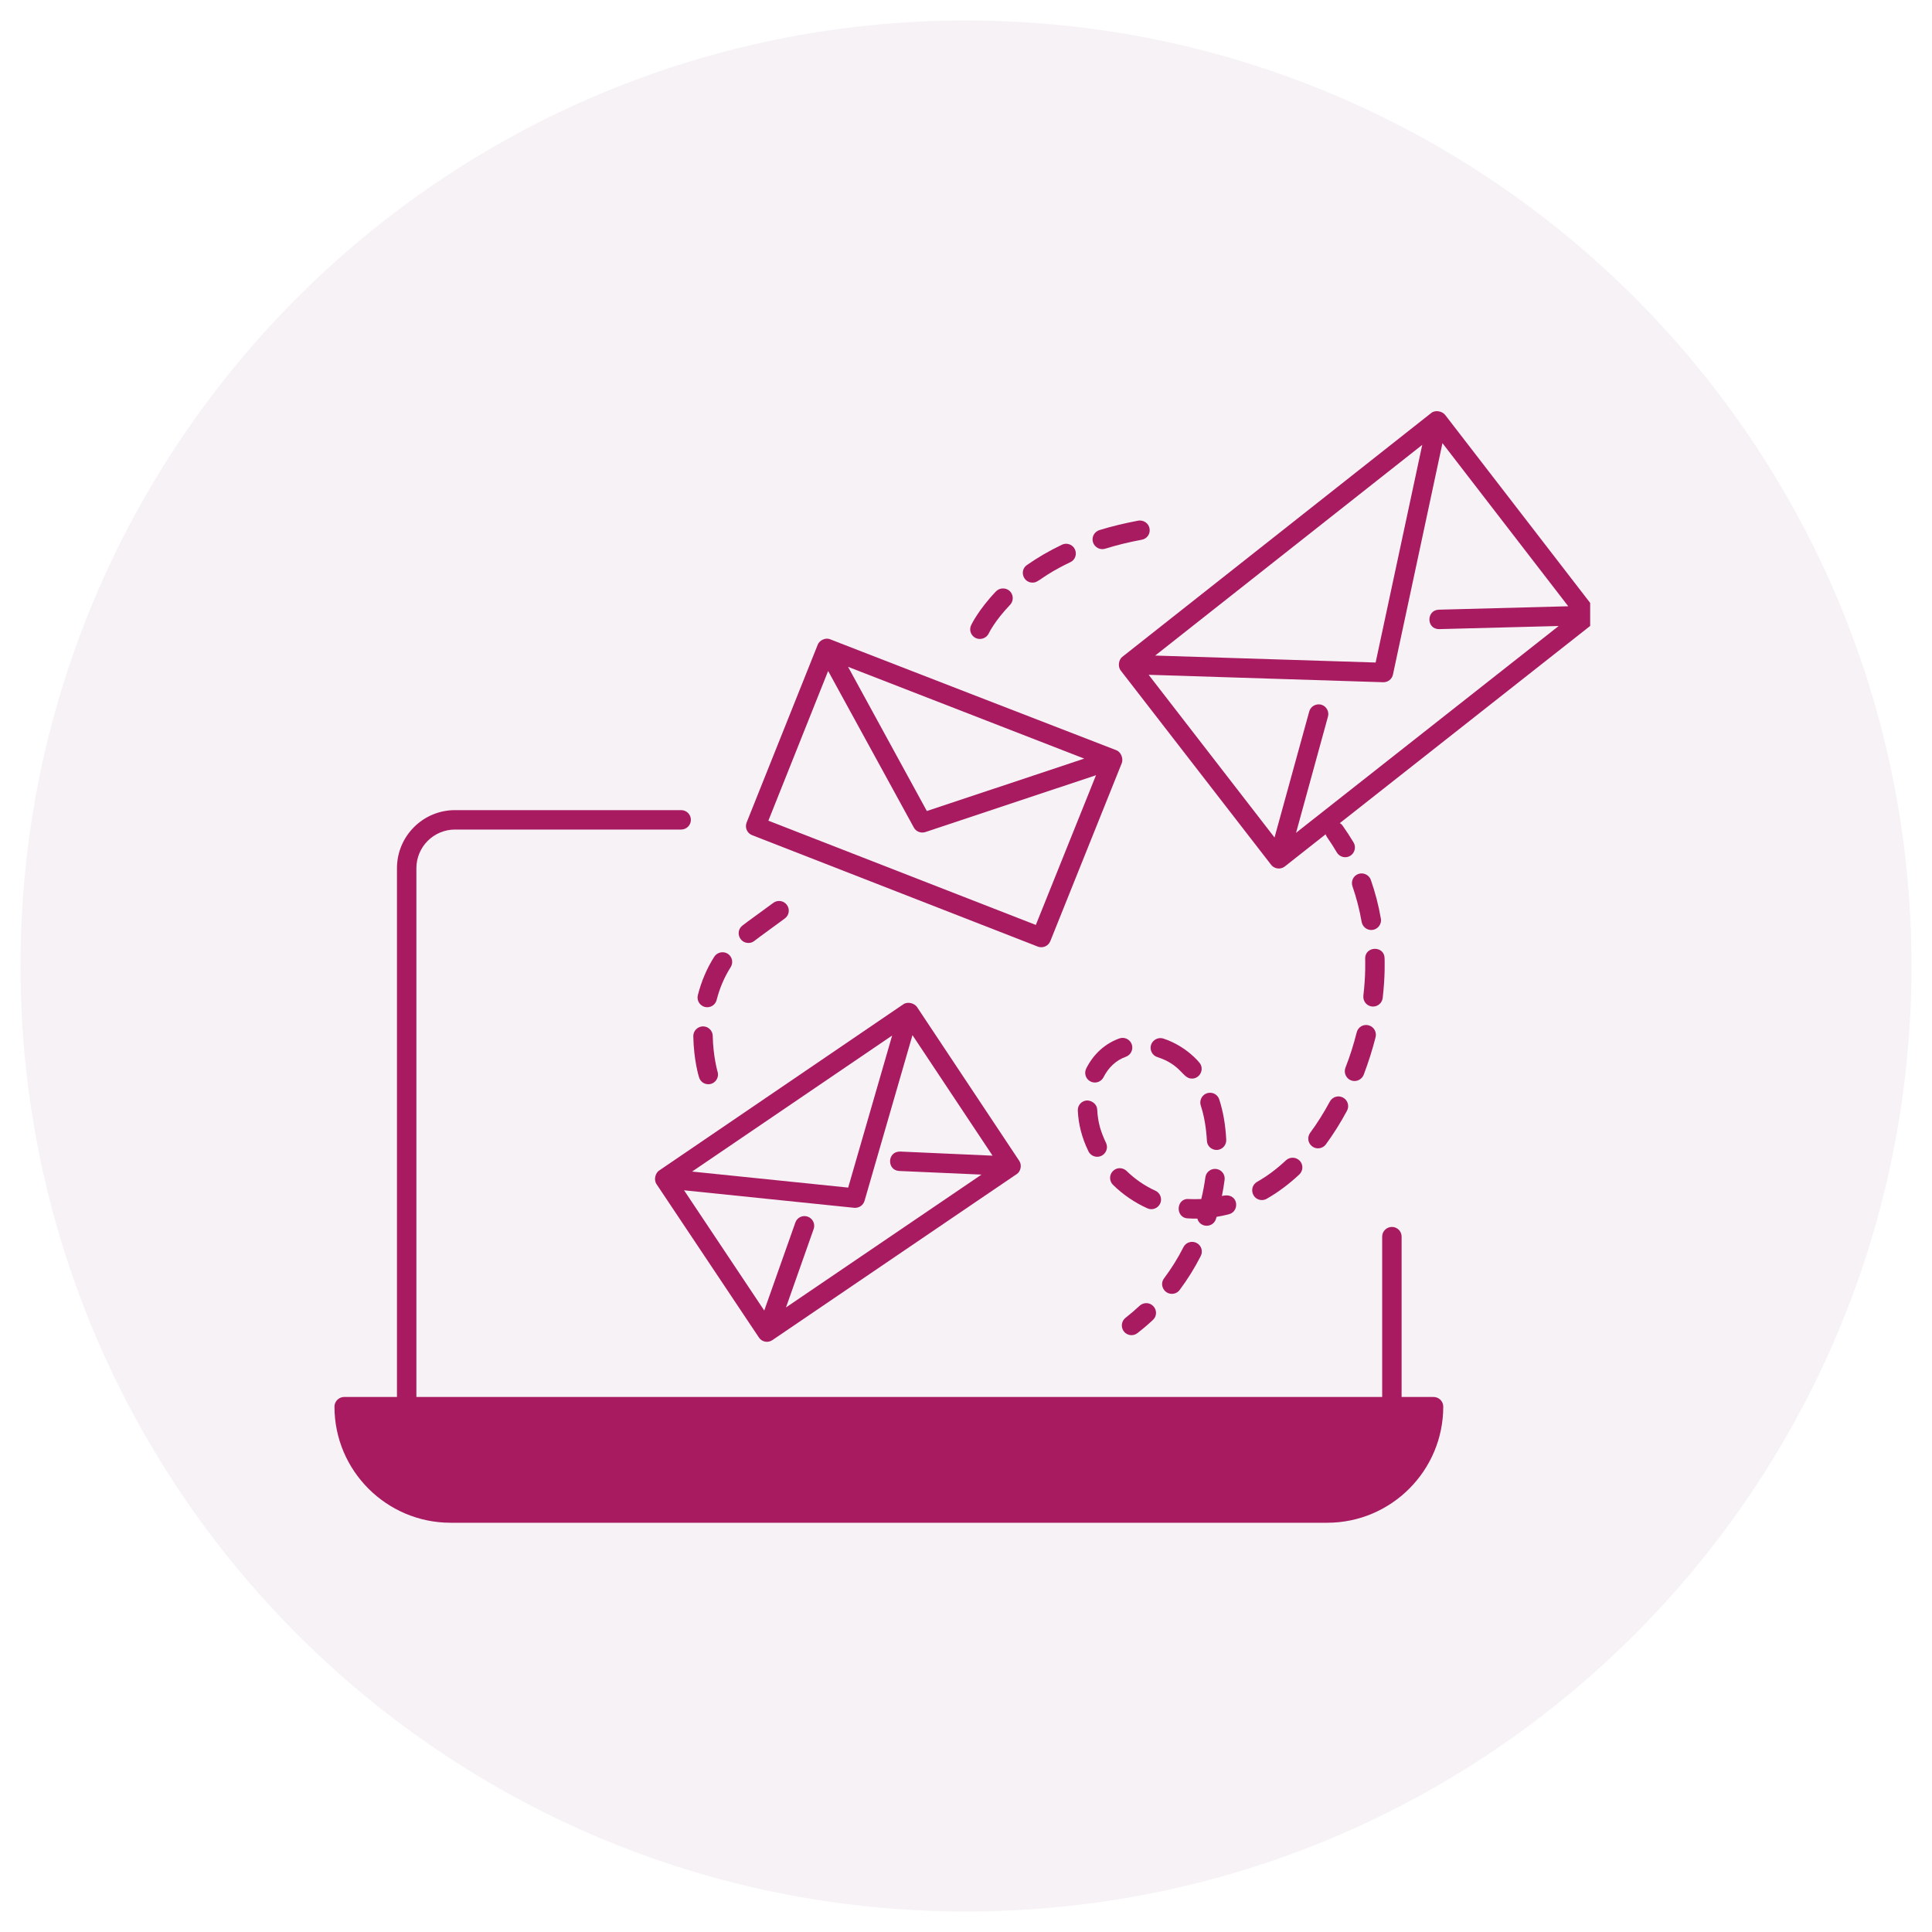
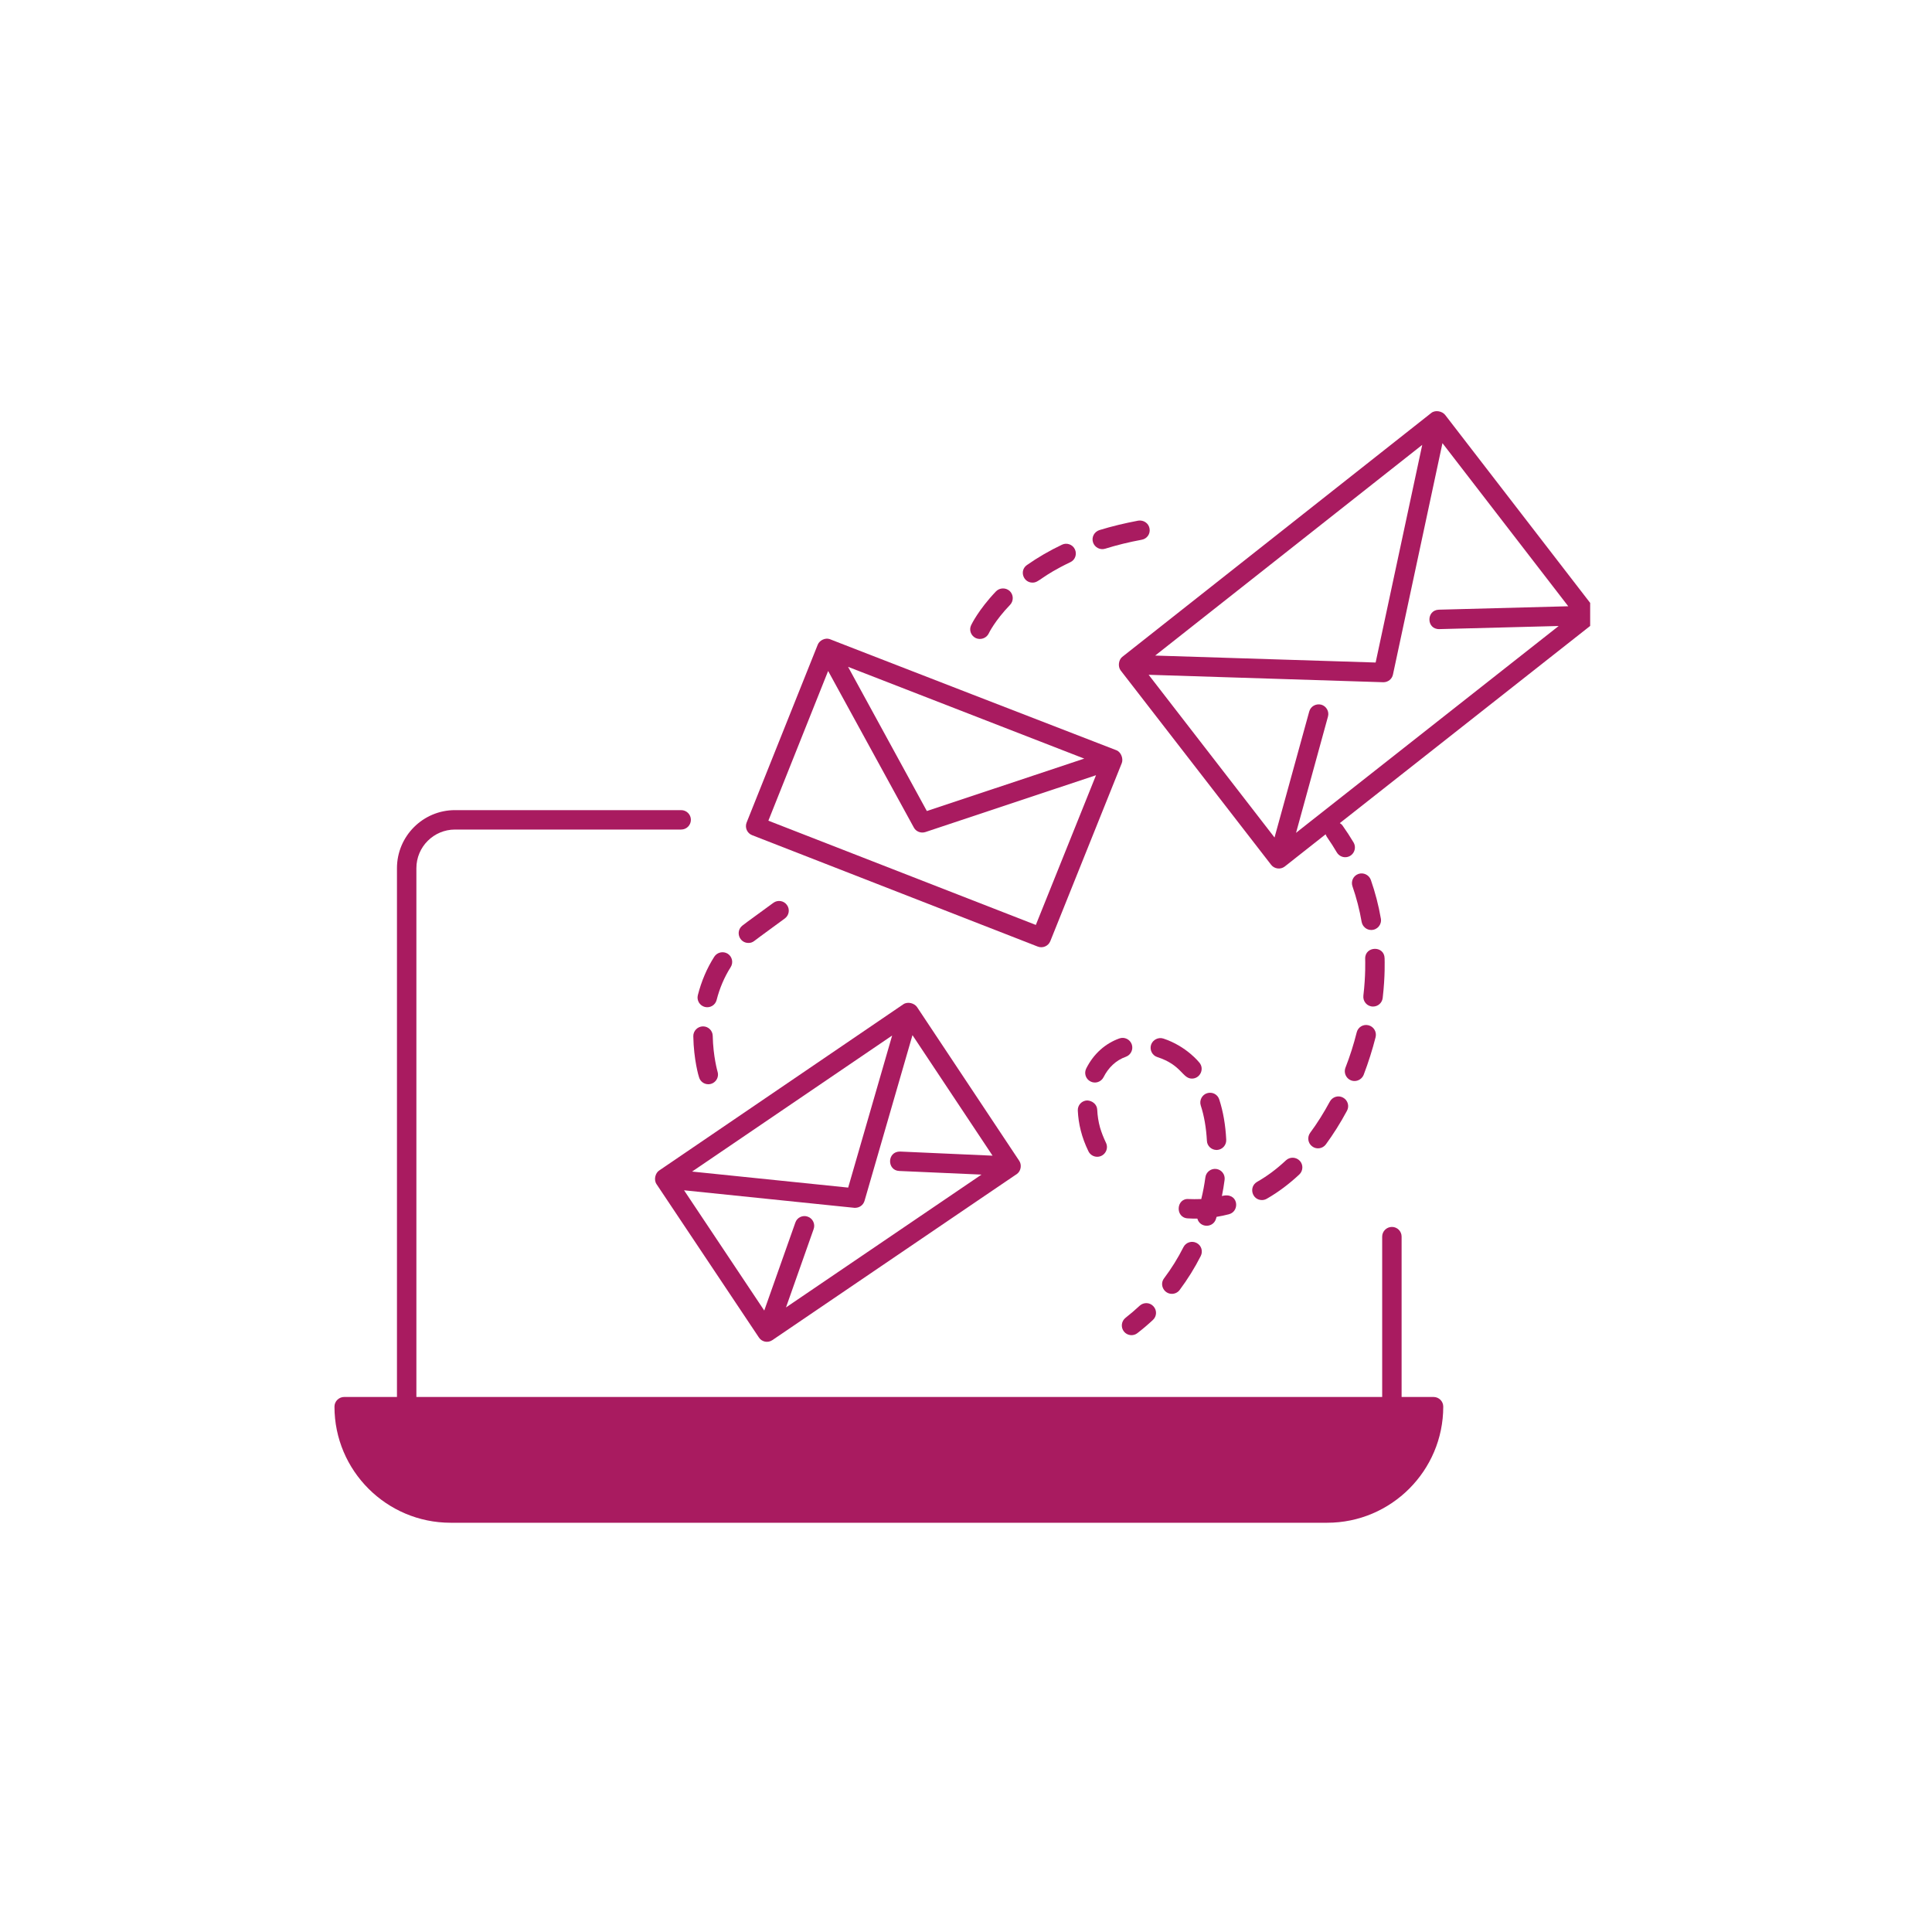
<svg xmlns="http://www.w3.org/2000/svg" width="100" zoomAndPan="magnify" viewBox="0 0 75 75" height="100" preserveAspectRatio="xMidYMid meet" version="1.0">
  <defs>
    <clipPath id="d984444f4d">
      <path d="M 0.797 0.797 L 74.203 0.797 L 74.203 74.203 L 0.797 74.203 Z M 0.797 0.797 " clip-rule="nonzero" />
    </clipPath>
    <clipPath id="b3c5ee1955">
      <path d="M 37.5 0.797 C 17.23 0.797 0.797 17.23 0.797 37.5 C 0.797 57.77 17.23 74.203 37.5 74.203 C 57.77 74.203 74.203 57.77 74.203 37.5 C 74.203 17.23 57.77 0.797 37.5 0.797 Z M 37.5 0.797 " clip-rule="nonzero" />
    </clipPath>
    <clipPath id="aa399db3cd">
      <path d="M 12.98 31 L 57 31 L 57 59.391 L 12.98 59.391 Z M 12.98 31 " clip-rule="nonzero" />
    </clipPath>
    <clipPath id="b0085d9f5b">
      <path d="M 43 15.891 L 61.73 15.891 L 61.73 34 L 43 34 Z M 43 15.891 " clip-rule="nonzero" />
    </clipPath>
  </defs>
  <rect x="-7.5" width="90" fill="#ffffff" y="-7.5" height="90" fill-opacity="1" />
  <rect x="-7.5" width="90" fill="#ffffff" y="-7.5" height="90" fill-opacity="1" />
  <g clip-path="url(#d984444f4d)">
    <g clip-path="url(#b3c5ee1955)">
-       <path fill="#f6f2f6" d="M 0.797 0.797 L 74.203 0.797 L 74.203 74.203 L 0.797 74.203 Z M 0.797 0.797 " fill-opacity="1" fill-rule="nonzero" />
-     </g>
+       </g>
  </g>
  <g clip-path="url(#aa399db3cd)">
    <path fill="#a91b60" d="M 51.52 59.113 C 54.004 59.113 56.027 57.094 56.027 54.605 C 56.027 54.398 55.859 54.23 55.648 54.23 L 54.41 54.23 L 54.41 48.004 C 54.41 47.797 54.242 47.629 54.035 47.629 C 53.828 47.629 53.656 47.797 53.656 48.004 L 53.656 54.23 L 16.164 54.23 L 16.164 33.703 C 16.164 32.875 16.836 32.203 17.664 32.203 L 26.441 32.203 C 26.652 32.203 26.82 32.035 26.82 31.824 C 26.82 31.617 26.652 31.449 26.441 31.449 L 17.664 31.449 C 16.418 31.449 15.41 32.461 15.41 33.703 L 15.41 54.23 L 13.363 54.23 C 13.156 54.23 12.984 54.398 12.984 54.605 C 12.984 57.094 15.008 59.113 17.492 59.113 Z M 51.52 59.113 " fill-opacity="1" fill-rule="nonzero" />
  </g>
  <g clip-path="url(#b0085d9f5b)">
    <path fill="#a91b60" d="M 61.93 23.664 L 56.102 16.109 C 55.992 15.965 55.723 15.902 55.562 16.031 L 43.566 25.5 C 43.43 25.605 43.383 25.867 43.504 26.027 L 49.344 33.57 C 49.465 33.727 49.703 33.77 49.875 33.637 L 51.461 32.387 C 51.5 32.512 51.621 32.621 51.895 33.09 C 51.965 33.207 52.09 33.277 52.219 33.277 C 52.512 33.277 52.691 32.961 52.547 32.707 C 52.414 32.484 52.27 32.262 52.117 32.047 C 52.09 32.008 52.051 31.977 52.012 31.953 C 53.023 31.156 48.363 34.828 61.867 24.191 C 62.023 24.07 62.043 23.812 61.93 23.664 Z M 55.875 24.422 L 60.508 24.301 C 46.527 35.309 51.355 31.508 50.312 32.332 L 51.551 27.82 C 51.609 27.621 51.488 27.41 51.289 27.355 C 51.086 27.305 50.879 27.418 50.824 27.621 L 49.477 32.512 L 44.59 26.195 L 53.695 26.484 C 53.699 26.484 53.703 26.484 53.707 26.484 C 53.883 26.484 54.039 26.359 54.074 26.188 L 55.996 17.203 L 60.879 23.535 L 55.855 23.668 C 55.363 23.684 55.367 24.434 55.875 24.422 Z M 55.211 17.27 L 53.402 25.719 L 44.844 25.449 Z M 55.211 17.27 " fill-opacity="1" fill-rule="nonzero" />
  </g>
  <path fill="#a91b60" d="M 25.484 45.965 L 29.461 51.922 C 29.57 52.09 29.805 52.145 29.984 52.023 C 30.062 51.973 39.555 45.516 39.477 45.574 C 39.641 45.453 39.668 45.211 39.566 45.062 L 35.602 39.098 C 35.5 38.945 35.242 38.871 35.07 38.984 L 25.586 45.441 C 25.449 45.531 25.367 45.785 25.484 45.965 Z M 35.422 40.184 L 38.531 44.863 L 34.945 44.703 C 34.43 44.695 34.426 45.438 34.91 45.457 L 38.102 45.598 L 30.512 50.754 L 31.586 47.711 C 31.656 47.516 31.551 47.297 31.355 47.23 C 31.16 47.16 30.941 47.262 30.875 47.461 L 29.668 50.875 L 26.555 46.207 C 34.129 46.984 33.121 46.887 33.199 46.887 C 33.367 46.887 33.516 46.777 33.562 46.613 Z M 34.633 40.199 L 32.926 46.102 L 26.867 45.48 Z M 34.633 40.199 " fill-opacity="1" fill-rule="nonzero" />
  <path fill="#a91b60" d="M 43.34 29.125 C 43.262 29.098 32.133 24.785 32.207 24.809 C 32.023 24.75 31.812 24.863 31.746 25.023 L 28.984 31.93 C 28.906 32.129 29.004 32.348 29.199 32.422 L 40.285 36.746 C 40.473 36.82 40.695 36.73 40.773 36.535 L 43.547 29.625 C 43.613 29.461 43.527 29.199 43.34 29.125 Z M 42.09 29.449 L 35.98 31.484 L 32.922 25.887 Z M 40.211 35.906 L 29.828 31.859 L 32.148 26.047 L 35.473 32.121 C 35.559 32.285 35.75 32.355 35.922 32.301 L 42.547 30.094 Z M 40.211 35.906 " fill-opacity="1" fill-rule="nonzero" />
  <path fill="#a91b60" d="M 44.242 50.688 C 44.066 50.852 43.883 51.008 43.695 51.156 C 43.531 51.285 43.5 51.52 43.629 51.688 C 43.758 51.852 43.996 51.879 44.156 51.75 C 44.363 51.59 44.566 51.418 44.758 51.238 C 44.91 51.098 44.918 50.859 44.773 50.707 C 44.633 50.555 44.395 50.547 44.242 50.688 Z M 44.242 50.688 " fill-opacity="1" fill-rule="nonzero" />
  <path fill="#a91b60" d="M 46.859 42.438 C 46.66 42.5 46.551 42.715 46.613 42.914 C 46.746 43.32 46.824 43.781 46.852 44.285 C 46.859 44.484 47.027 44.641 47.227 44.641 C 47.234 44.641 47.238 44.641 47.246 44.641 C 47.453 44.629 47.613 44.453 47.602 44.242 C 47.574 43.676 47.484 43.152 47.332 42.684 C 47.27 42.484 47.062 42.375 46.859 42.438 Z M 46.859 42.438 " fill-opacity="1" fill-rule="nonzero" />
  <path fill="#a91b60" d="M 46.449 48.25 C 46.266 48.156 46.035 48.227 45.941 48.414 C 45.727 48.84 45.473 49.246 45.188 49.625 C 45 49.875 45.188 50.227 45.492 50.227 C 45.605 50.227 45.719 50.176 45.793 50.078 C 46.102 49.664 46.379 49.219 46.613 48.758 C 46.707 48.57 46.637 48.344 46.449 48.25 Z M 46.449 48.25 " fill-opacity="1" fill-rule="nonzero" />
  <path fill="#a91b60" d="M 47.203 47.32 C 47.211 47.293 47.219 47.266 47.227 47.238 C 47.387 47.211 47.547 47.18 47.707 47.137 C 48.156 47.02 48.07 46.258 47.434 46.43 C 47.477 46.219 47.512 46.012 47.539 45.801 C 47.566 45.594 47.422 45.406 47.215 45.379 C 47.012 45.352 46.82 45.496 46.793 45.703 C 46.754 45.984 46.703 46.266 46.633 46.547 C 46.457 46.555 46.25 46.551 46.152 46.547 C 45.656 46.5 45.609 47.27 46.109 47.297 C 46.262 47.309 46.422 47.309 46.48 47.305 C 46.582 47.672 47.09 47.676 47.203 47.32 Z M 47.203 47.32 " fill-opacity="1" fill-rule="nonzero" />
  <path fill="#a91b60" d="M 52.582 41.965 C 52.734 41.965 52.879 41.871 52.938 41.723 C 53.121 41.242 53.277 40.75 53.402 40.258 C 53.449 40.055 53.328 39.852 53.125 39.801 C 52.922 39.75 52.719 39.871 52.668 40.074 C 52.551 40.539 52.406 41 52.23 41.449 C 52.137 41.699 52.32 41.965 52.582 41.965 Z M 52.582 41.965 " fill-opacity="1" fill-rule="nonzero" />
-   <path fill="#a91b60" d="M 43.199 45.465 C 43.055 45.613 43.059 45.852 43.207 45.996 C 43.598 46.379 44.047 46.684 44.539 46.906 C 44.73 46.996 44.953 46.906 45.039 46.719 C 45.125 46.531 45.039 46.309 44.852 46.223 C 44.438 46.035 44.062 45.777 43.73 45.453 C 43.582 45.312 43.344 45.312 43.199 45.465 Z M 43.199 45.465 " fill-opacity="1" fill-rule="nonzero" />
  <path fill="#a91b60" d="M 43.453 40.312 C 42.918 40.504 42.461 40.895 42.168 41.477 C 42.074 41.664 42.148 41.891 42.336 41.984 C 42.523 42.078 42.746 42 42.84 41.816 C 43.027 41.445 43.32 41.16 43.707 41.023 C 43.902 40.953 44.004 40.734 43.934 40.539 C 43.863 40.344 43.648 40.242 43.453 40.312 Z M 43.453 40.312 " fill-opacity="1" fill-rule="nonzero" />
  <path fill="#a91b60" d="M 42.594 43.078 C 42.586 42.871 42.402 42.727 42.203 42.719 C 41.992 42.727 41.832 42.902 41.84 43.109 C 41.863 43.621 41.988 44.152 42.254 44.695 C 42.32 44.828 42.453 44.906 42.594 44.906 C 42.871 44.906 43.055 44.613 42.934 44.363 C 42.84 44.168 42.762 43.969 42.703 43.77 C 42.641 43.547 42.605 43.316 42.594 43.078 Z M 42.594 43.078 " fill-opacity="1" fill-rule="nonzero" />
  <path fill="#a91b60" d="M 45.16 40.316 C 44.965 40.254 44.75 40.363 44.684 40.559 C 44.621 40.758 44.73 40.973 44.926 41.035 C 45.879 41.344 45.895 41.871 46.27 41.871 C 46.59 41.871 46.766 41.492 46.559 41.25 C 46.559 41.25 46.062 40.613 45.16 40.316 Z M 45.16 40.316 " fill-opacity="1" fill-rule="nonzero" />
  <path fill="#a91b60" d="M 49.176 46.535 C 49.641 46.27 50.062 45.945 50.438 45.594 C 50.59 45.453 50.598 45.211 50.457 45.062 C 50.312 44.91 50.074 44.902 49.922 45.043 C 49.543 45.398 49.172 45.668 48.801 45.879 C 48.465 46.074 48.602 46.586 48.988 46.586 C 49.051 46.586 49.117 46.57 49.176 46.535 Z M 49.176 46.535 " fill-opacity="1" fill-rule="nonzero" />
  <path fill="#a91b60" d="M 51.625 42.762 C 51.387 43.203 51.129 43.613 50.859 43.977 C 50.738 44.145 50.773 44.383 50.941 44.504 C 51.105 44.629 51.344 44.594 51.469 44.426 C 51.758 44.031 52.035 43.594 52.289 43.121 C 52.391 42.938 52.32 42.707 52.137 42.609 C 51.953 42.508 51.727 42.578 51.625 42.762 Z M 51.625 42.762 " fill-opacity="1" fill-rule="nonzero" />
  <path fill="#a91b60" d="M 52.734 33.926 C 52.535 33.996 52.434 34.211 52.504 34.41 C 52.656 34.848 52.777 35.312 52.859 35.789 C 52.895 35.973 53.051 36.102 53.23 36.102 C 53.469 36.102 53.645 35.891 53.605 35.66 C 53.516 35.141 53.383 34.637 53.215 34.156 C 53.145 33.961 52.926 33.859 52.734 33.926 Z M 52.734 33.926 " fill-opacity="1" fill-rule="nonzero" />
  <path fill="#a91b60" d="M 53.301 39.074 C 53.492 39.074 53.652 38.934 53.676 38.742 C 53.777 37.875 53.75 37.277 53.75 37.203 C 53.742 36.695 52.984 36.723 52.996 37.215 C 52.996 37.293 53.02 37.855 52.926 38.652 C 52.902 38.875 53.07 39.074 53.301 39.074 Z M 53.301 39.074 " fill-opacity="1" fill-rule="nonzero" />
  <path fill="#a91b60" d="M 26.914 40.227 C 26.93 41.141 27.125 41.793 27.137 41.82 C 27.184 41.984 27.332 42.09 27.496 42.09 C 27.75 42.09 27.93 41.844 27.855 41.602 C 27.855 41.598 27.684 41.016 27.668 40.211 C 27.664 40.008 27.496 39.844 27.293 39.844 C 27.289 39.844 27.289 39.844 27.285 39.844 C 27.078 39.848 26.91 40.02 26.914 40.227 Z M 26.914 40.227 " fill-opacity="1" fill-rule="nonzero" />
  <path fill="#a91b60" d="M 27.82 38.816 C 27.938 38.355 28.121 37.93 28.363 37.547 C 28.477 37.371 28.426 37.137 28.25 37.023 C 28.074 36.914 27.84 36.965 27.727 37.141 C 27.441 37.59 27.227 38.094 27.09 38.633 C 27.039 38.836 27.164 39.039 27.363 39.09 C 27.574 39.141 27.773 39.012 27.82 38.816 Z M 27.82 38.816 " fill-opacity="1" fill-rule="nonzero" />
  <path fill="#a91b60" d="M 29.531 36.34 L 30.465 35.656 C 30.633 35.535 30.672 35.297 30.547 35.129 C 30.426 34.961 30.188 34.926 30.023 35.047 C 28.855 35.898 28.926 35.848 28.816 35.934 C 28.539 36.16 28.699 36.605 29.055 36.605 C 29.23 36.605 29.285 36.516 29.531 36.34 Z M 29.531 36.34 " fill-opacity="1" fill-rule="nonzero" />
  <path fill="#a91b60" d="M 44.625 20.516 C 44.59 20.309 44.391 20.18 44.188 20.211 C 43.668 20.309 43.16 20.43 42.68 20.578 C 42.48 20.641 42.367 20.852 42.43 21.051 C 42.492 21.25 42.707 21.363 42.902 21.301 C 43.355 21.16 43.832 21.043 44.32 20.953 C 44.527 20.918 44.664 20.723 44.625 20.516 Z M 44.625 20.516 " fill-opacity="1" fill-rule="nonzero" />
  <path fill="#a91b60" d="M 38.383 24.59 C 38.383 24.586 38.617 24.098 39.211 23.48 C 39.355 23.328 39.348 23.09 39.199 22.945 C 39.047 22.805 38.809 22.809 38.664 22.957 C 37.98 23.676 37.711 24.246 37.699 24.27 C 37.609 24.457 37.691 24.68 37.879 24.77 C 38.066 24.855 38.293 24.777 38.383 24.59 Z M 38.383 24.59 " fill-opacity="1" fill-rule="nonzero" />
  <path fill="#a91b60" d="M 41.551 21.824 C 41.738 21.738 41.816 21.512 41.727 21.324 C 41.641 21.137 41.41 21.055 41.227 21.145 C 40.742 21.375 40.285 21.641 39.867 21.934 C 39.562 22.145 39.719 22.617 40.082 22.617 C 40.348 22.617 40.398 22.375 41.551 21.824 Z M 41.551 21.824 " fill-opacity="1" fill-rule="nonzero" />
</svg>